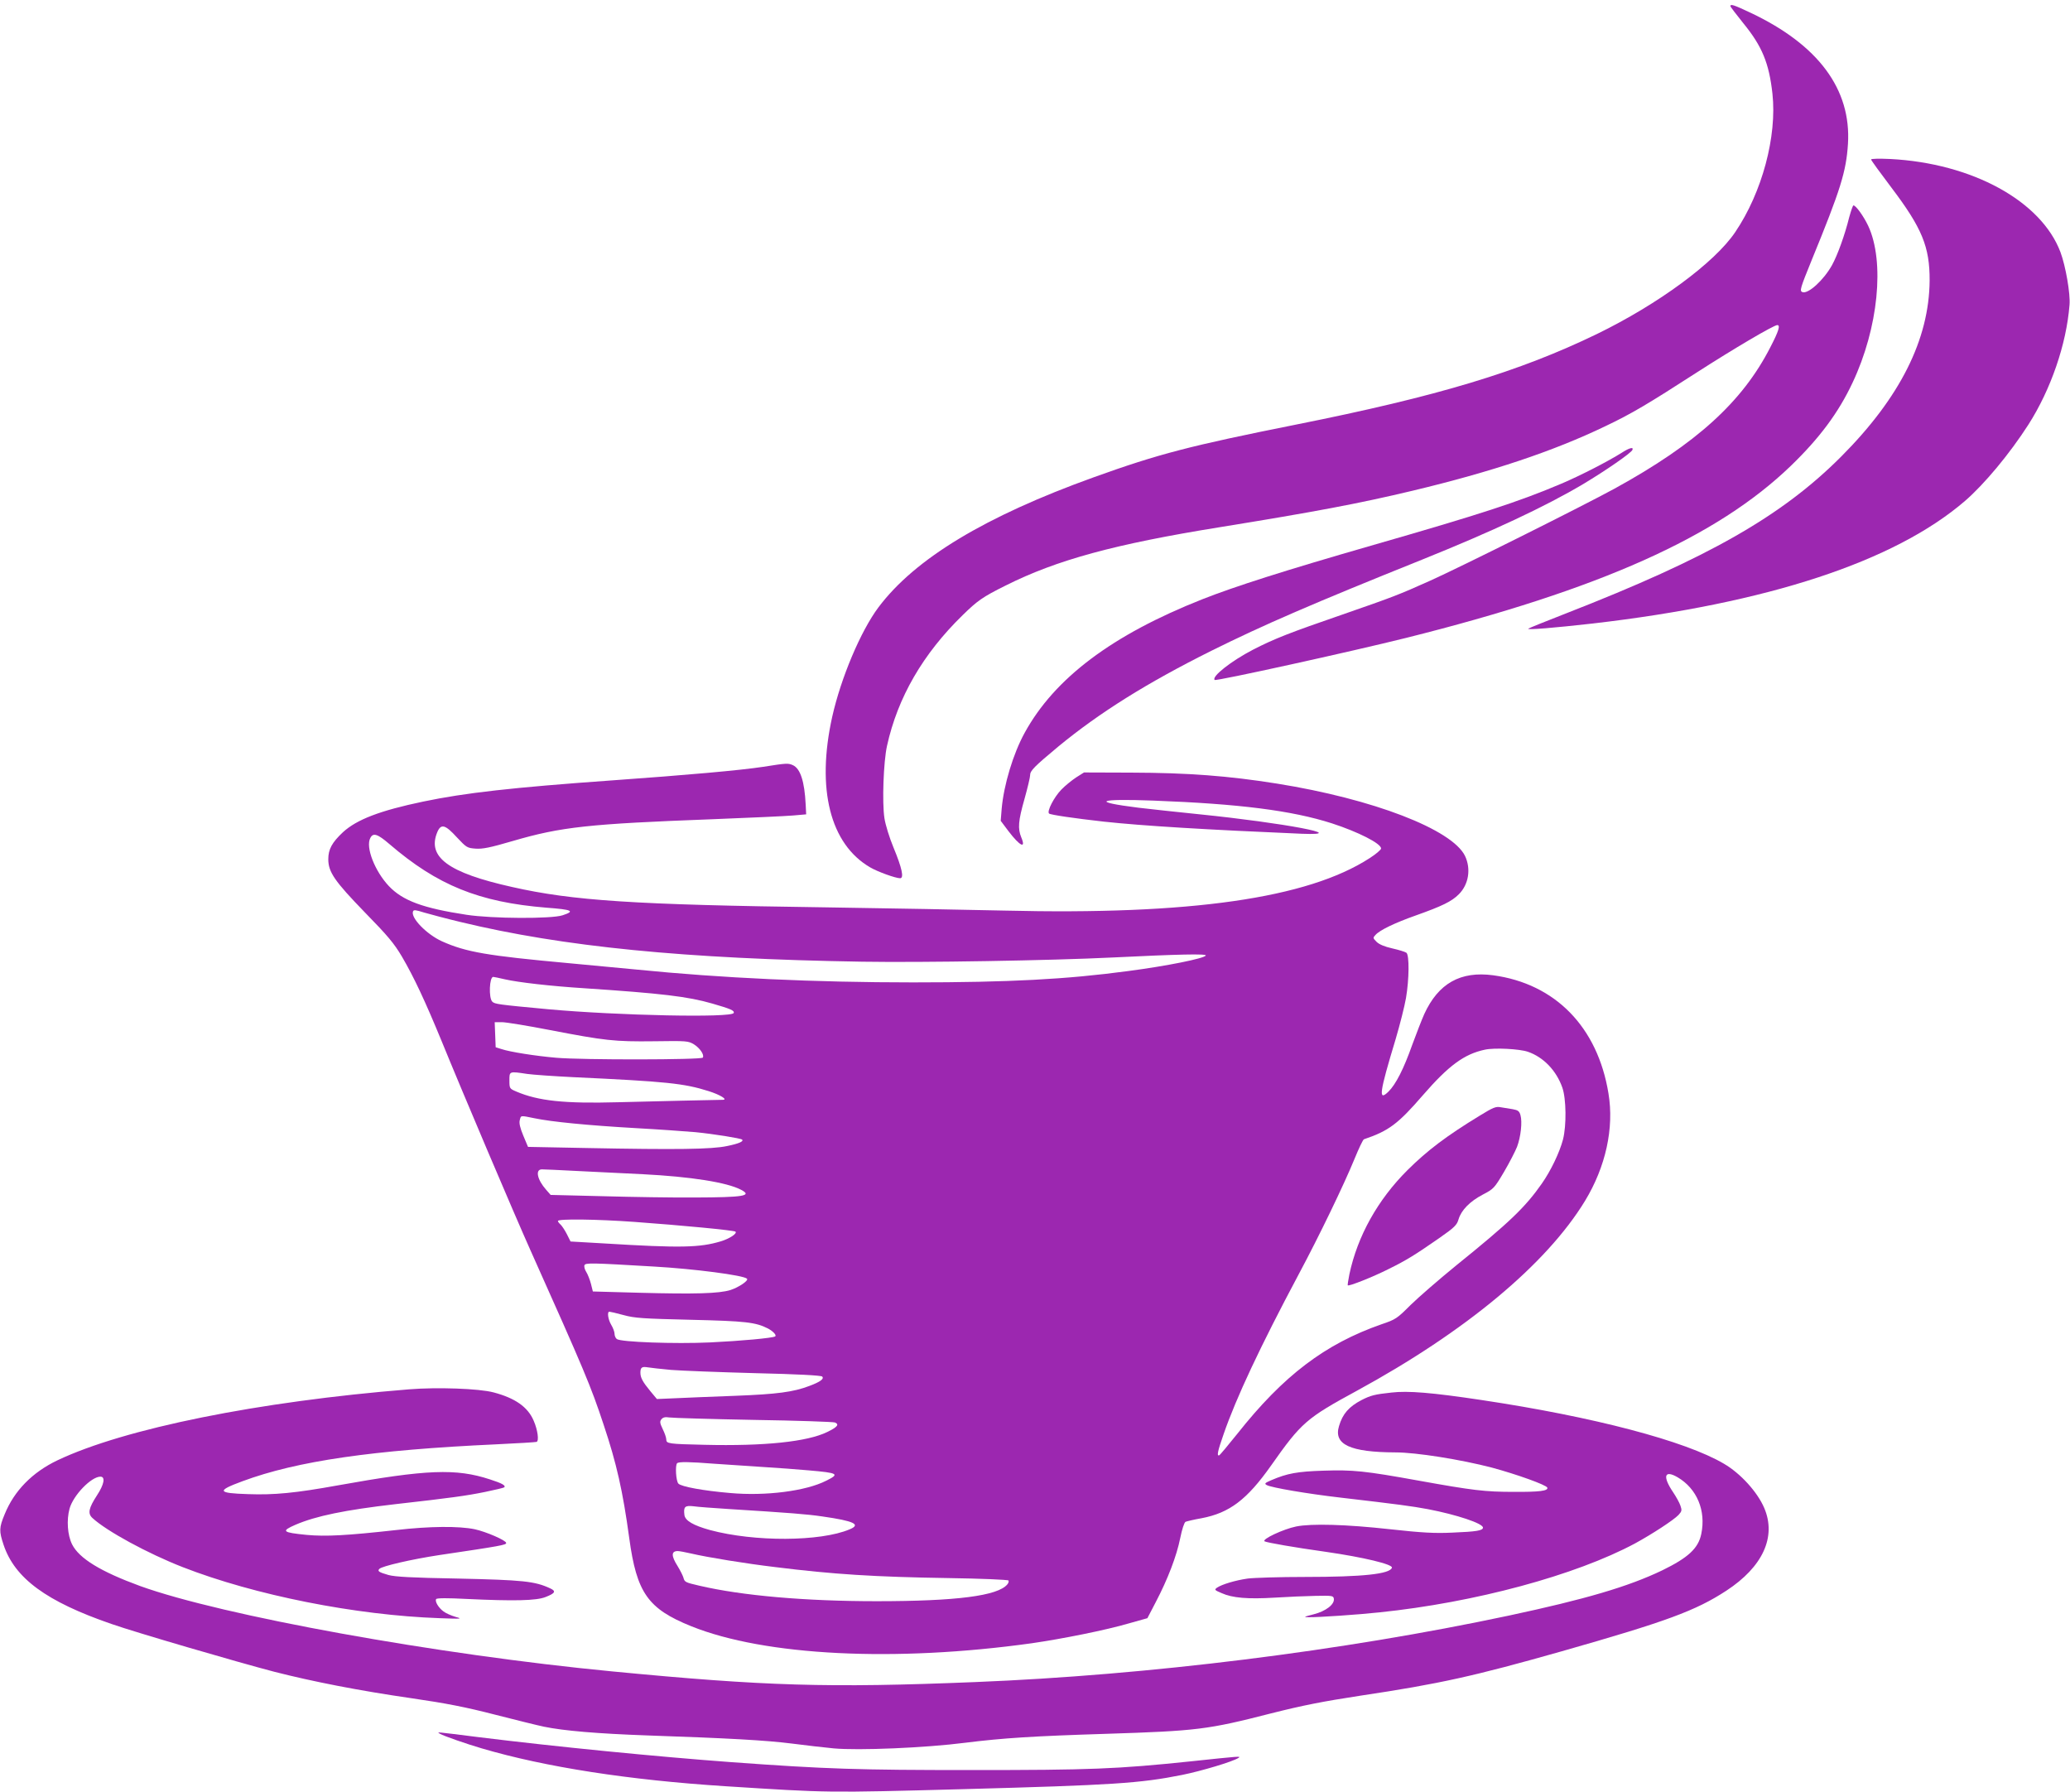
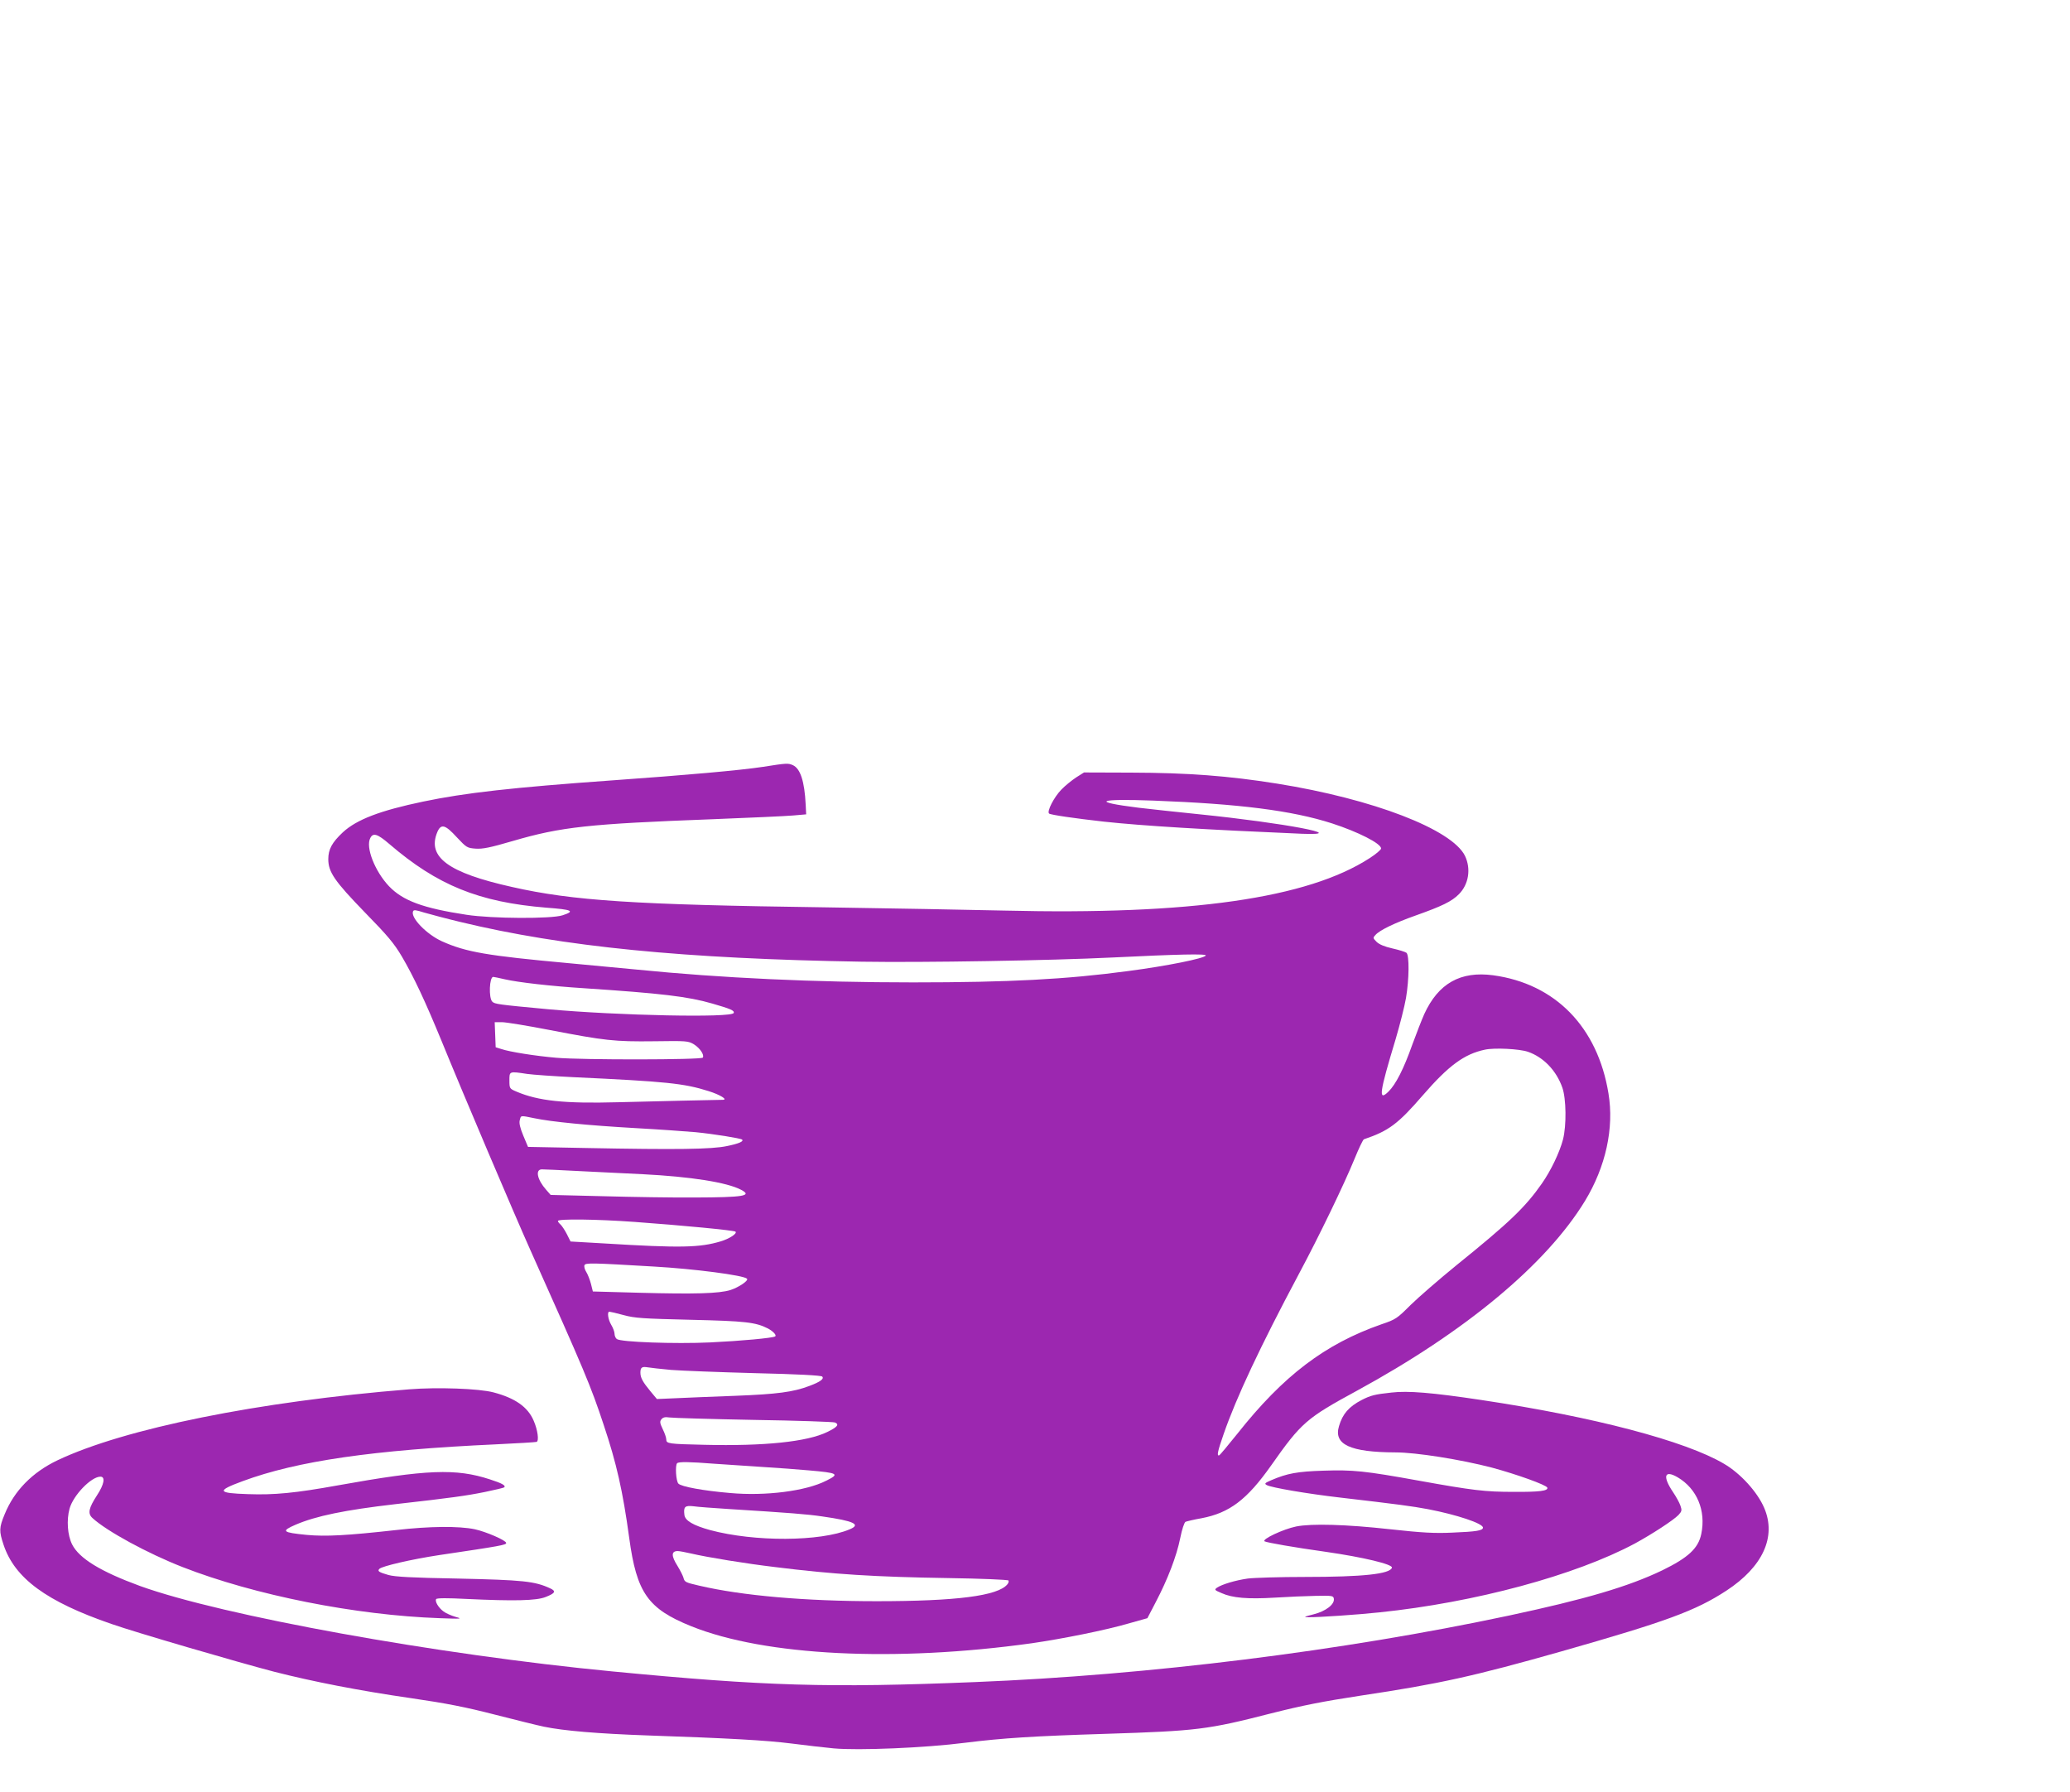
<svg xmlns="http://www.w3.org/2000/svg" version="1.0" width="1280pt" height="1108pt" viewBox="0 0 1280 1108" preserveAspectRatio="xMidYMid meet">
  <g transform="translate(0,1108) scale(0.1,-0.1)" fill="#9c27b0" stroke="none">
-     <path d="M10700 11042 c0 -4 37 -52 81 -107 115 -141 158 -245 179 -434 29 -264 -64 -611 -230 -856 -127 -189 -477 -446 -855 -630 -481 -233 -983 -385 -1860 -560 -655 -131 -849 -181 -1252 -326 -672 -242 -1105 -503 -1331 -804 -110 -147 -232 -436 -286 -677 -99 -446 -13 -787 235 -931 46 -27 157 -67 185 -67 25 0 12 62 -41 190 -25 60 -50 141 -56 181 -15 96 -6 350 16 448 66 299 222 568 467 807 92 90 124 113 267 184 315 158 675 256 1321 360 587 95 860 146 1195 226 489 117 870 244 1192 399 164 78 261 136 565 332 230 148 476 293 498 293 20 0 9 -37 -43 -137 -173 -338 -457 -596 -963 -874 -196 -107 -948 -483 -1142 -570 -194 -87 -225 -99 -542 -209 -325 -112 -420 -149 -552 -217 -135 -70 -258 -167 -237 -187 8 -9 847 176 1184 260 1199 300 1923 624 2379 1064 177 171 294 328 381 513 160 338 201 749 97 971 -28 59 -76 126 -91 126 -4 0 -15 -33 -26 -72 -27 -110 -73 -237 -107 -298 -52 -93 -148 -180 -183 -166 -18 7 -13 24 57 196 180 439 214 549 225 720 21 338 -183 613 -602 811 -104 49 -125 56 -125 41z" />
-     <path d="M11570 10094 c0 -5 57 -83 125 -173 190 -251 238 -367 237 -576 -3 -364 -183 -723 -547 -1088 -367 -368 -823 -627 -1700 -969 -126 -49 -232 -92 -235 -95 -8 -9 160 5 399 32 1082 125 1867 383 2302 758 118 102 276 291 392 472 138 216 235 496 254 740 6 69 -24 240 -56 326 -119 316 -546 550 -1053 576 -68 3 -118 2 -118 -3z" />
-     <path d="M10027 8280 c-85 -53 -249 -138 -371 -190 -264 -112 -500 -189 -1179 -384 -528 -152 -842 -252 -1042 -331 -557 -220 -914 -488 -1099 -826 -71 -129 -129 -322 -142 -469 l-6 -75 48 -64 c71 -93 110 -112 79 -38 -22 54 -19 100 20 237 19 68 35 135 35 148 0 27 26 53 175 177 254 209 546 392 945 591 322 160 629 293 1304 564 437 176 761 328 994 466 142 85 298 193 306 212 9 20 -18 14 -67 -18z" />
    <path d="M4720 6339 c-145 -22 -472 -51 -935 -84 -617 -44 -910 -77 -1168 -131 -268 -56 -411 -111 -497 -190 -67 -63 -90 -105 -90 -166 0 -80 39 -136 225 -328 143 -146 182 -193 230 -274 75 -128 144 -276 245 -521 130 -319 450 -1072 550 -1295 334 -746 373 -838 453 -1080 79 -236 118 -407 158 -700 46 -338 115 -437 384 -545 455 -183 1258 -223 2105 -105 187 27 458 81 601 123 l114 32 52 100 c74 141 129 285 151 395 11 55 25 97 33 101 8 3 52 14 99 22 173 33 281 115 430 326 187 266 219 293 530 462 672 366 1172 782 1411 1174 128 211 181 450 145 665 -67 410 -329 678 -713 730 -202 27 -339 -50 -426 -240 -16 -36 -49 -121 -74 -189 -53 -150 -102 -246 -148 -291 -63 -61 -56 -9 45 325 26 88 55 202 64 254 20 118 21 264 3 280 -8 6 -47 18 -87 27 -49 11 -82 25 -98 41 -23 23 -23 25 -7 42 26 30 120 75 250 121 163 58 221 86 266 131 61 61 76 157 38 237 -80 164 -568 352 -1162 447 -301 48 -550 67 -903 68 l-291 1 -49 -31 c-27 -18 -68 -51 -91 -75 -45 -46 -91 -135 -76 -148 8 -8 160 -30 338 -50 240 -26 635 -50 1225 -75 308 -12 -110 67 -630 120 -140 14 -311 33 -380 41 -297 37 -255 57 92 44 530 -20 856 -61 1105 -141 160 -52 303 -124 303 -155 0 -8 -32 -35 -71 -60 -383 -248 -1108 -352 -2259 -324 -212 5 -709 14 -1105 20 -1183 16 -1564 41 -1939 126 -395 88 -526 185 -462 339 23 54 49 47 121 -32 60 -64 64 -66 116 -70 43 -3 89 6 229 47 301 88 469 106 1240 135 228 9 451 19 495 23 l80 7 -3 60 c-7 144 -33 223 -79 244 -29 13 -38 13 -183 -10z m-2313 -477 c298 -256 555 -360 971 -394 161 -12 180 -21 101 -47 -68 -23 -438 -21 -594 3 -270 41 -394 87 -480 177 -87 92 -146 242 -115 298 17 34 45 25 117 -37z m438 -482 c637 -154 1389 -228 2485 -246 378 -6 1164 7 1550 26 407 20 583 24 576 12 -11 -18 -237 -64 -481 -96 -379 -51 -735 -70 -1330 -70 -606 0 -1186 27 -1705 79 -80 8 -271 26 -425 40 -502 46 -633 68 -782 135 -95 43 -195 146 -179 185 4 11 17 9 68 -7 35 -10 135 -37 223 -58z m277 -355 c83 -19 284 -42 488 -55 480 -32 643 -51 795 -95 114 -33 137 -43 132 -58 -10 -31 -719 -16 -1147 23 -312 29 -331 32 -346 47 -23 23 -18 153 6 153 5 0 37 -7 72 -15z m280 -314 c338 -65 397 -72 643 -69 202 3 211 2 246 -19 38 -24 65 -65 55 -82 -9 -14 -744 -15 -906 -1 -128 11 -287 36 -340 54 l-35 11 -3 78 -3 77 45 0 c25 0 159 -22 298 -49z m6046 -134 c96 -33 176 -116 213 -222 24 -69 26 -233 4 -320 -21 -80 -75 -193 -131 -273 -102 -146 -201 -241 -527 -504 -108 -88 -236 -199 -285 -247 -83 -83 -91 -89 -180 -119 -349 -122 -606 -317 -891 -677 -57 -71 -107 -131 -112 -133 -16 -6 -10 24 27 130 78 226 227 543 464 988 130 243 282 559 345 713 27 66 53 121 59 123 154 52 211 95 365 273 159 183 255 254 383 281 59 13 214 5 266 -13z m-6188 -137 c36 -5 164 -14 285 -20 577 -27 684 -38 836 -86 71 -22 123 -54 88 -54 -35 0 -410 -9 -649 -15 -330 -9 -491 8 -627 66 -42 18 -43 19 -43 69 0 57 -2 57 110 40z m45 -274 c105 -22 329 -44 625 -61 146 -8 312 -20 370 -25 112 -11 281 -38 289 -46 11 -11 -20 -25 -94 -40 -94 -20 -309 -23 -870 -12 l-360 7 -29 69 c-20 48 -27 78 -22 96 8 31 2 30 91 12z m263 -326 c108 -5 292 -14 407 -20 295 -15 519 -50 607 -96 73 -38 17 -47 -287 -48 -132 -1 -386 3 -565 8 l-325 8 -28 32 c-55 62 -69 126 -26 126 10 0 108 -4 217 -10z m357 -315 c290 -21 615 -52 623 -60 12 -12 -38 -44 -91 -60 -130 -39 -247 -42 -720 -13 l-209 12 -23 46 c-13 25 -31 52 -39 59 -9 8 -16 17 -16 22 0 14 241 11 475 -6z m120 -276 c247 -14 554 -54 574 -75 12 -11 -50 -53 -102 -70 -71 -22 -220 -26 -561 -17 l-290 8 -12 48 c-7 26 -20 59 -29 73 -9 14 -14 32 -11 41 6 16 41 15 431 -8z m-189 -300 c69 -19 121 -22 414 -29 341 -8 402 -15 479 -54 33 -18 55 -42 44 -49 -17 -10 -212 -28 -402 -37 -218 -10 -554 2 -577 21 -8 6 -14 21 -14 33 0 11 -9 36 -20 54 -20 33 -27 82 -12 82 5 0 44 -9 88 -21z m294 -339 c63 -5 297 -14 519 -20 261 -6 409 -14 415 -21 14 -14 -12 -33 -79 -58 -100 -38 -200 -51 -457 -61 -139 -5 -306 -12 -370 -15 l-116 -5 -40 48 c-48 58 -62 84 -62 115 0 32 9 39 45 33 16 -3 82 -10 145 -16z m510 -309 c267 -4 493 -12 503 -16 28 -12 16 -28 -48 -59 -123 -60 -388 -88 -760 -79 -222 5 -235 7 -235 33 0 11 -10 40 -22 64 -18 38 -19 47 -8 61 10 12 23 15 49 11 20 -3 254 -10 521 -15z m-244 -271 c71 -5 206 -14 299 -20 94 -6 222 -15 285 -21 184 -16 194 -22 109 -64 -125 -64 -375 -96 -595 -76 -164 14 -301 39 -319 58 -15 15 -21 113 -8 126 9 10 76 9 229 -3z m89 -280 c383 -24 485 -32 580 -46 197 -28 242 -50 168 -80 -180 -76 -588 -78 -863 -4 -104 29 -154 58 -158 94 -6 50 3 59 56 53 26 -4 124 -11 217 -17z m-232 -275 c102 -24 343 -63 520 -84 361 -45 618 -61 1070 -68 202 -3 370 -10 373 -15 3 -5 0 -16 -7 -24 -59 -71 -314 -104 -809 -104 -439 0 -831 34 -1096 96 -86 20 -91 22 -98 50 -4 13 -20 45 -36 71 -40 63 -40 93 1 93 10 0 47 -7 82 -15z" />
-     <path d="M9150 4182 c-205 -125 -323 -214 -446 -336 -185 -184 -310 -409 -360 -645 -7 -36 -12 -67 -10 -68 7 -7 156 52 251 100 114 56 166 89 316 193 93 65 108 80 118 115 17 57 70 111 150 153 67 35 71 39 131 140 34 58 70 128 81 156 23 61 33 154 21 195 -7 25 -15 31 -48 37 -21 3 -55 9 -74 12 -30 6 -47 -1 -130 -52z" />
    <path d="M2530 2490 c-932 -75 -1760 -242 -2175 -439 -155 -74 -267 -188 -326 -333 -35 -84 -35 -105 -7 -189 69 -207 264 -351 668 -490 145 -51 779 -236 1005 -295 239 -61 524 -117 850 -164 213 -31 336 -55 514 -101 129 -33 266 -67 305 -75 121 -25 329 -43 641 -54 498 -17 732 -30 890 -50 83 -11 200 -24 260 -30 153 -14 566 3 815 35 232 29 421 41 870 55 563 18 628 26 1018 126 198 50 320 74 555 110 489 73 703 121 1243 274 650 185 829 251 1019 375 225 147 311 333 234 512 -42 98 -146 213 -249 273 -239 141 -805 290 -1500 394 -306 46 -454 58 -556 46 -104 -11 -129 -18 -184 -46 -79 -41 -118 -86 -140 -161 -35 -114 68 -162 350 -163 127 0 403 -44 595 -94 152 -41 337 -107 343 -124 6 -20 -49 -27 -208 -26 -177 0 -252 9 -585 69 -337 61 -409 68 -592 62 -161 -5 -224 -17 -320 -58 -42 -18 -46 -22 -30 -31 29 -16 253 -54 452 -77 368 -43 442 -53 545 -72 177 -34 340 -88 340 -114 0 -18 -39 -25 -190 -31 -108 -5 -185 -1 -385 21 -271 30 -485 36 -580 17 -79 -16 -216 -80 -195 -92 16 -8 180 -37 380 -65 229 -33 414 -77 407 -98 -12 -39 -180 -57 -537 -57 -157 0 -316 -5 -355 -10 -77 -11 -159 -36 -189 -56 -18 -13 -17 -15 28 -34 66 -30 162 -38 328 -28 79 5 193 10 253 11 104 2 110 1 113 -18 5 -35 -50 -77 -125 -96 -63 -16 -65 -18 -28 -18 55 -1 307 16 435 30 591 61 1212 229 1580 426 108 59 238 144 269 176 21 23 22 29 12 58 -6 18 -27 56 -46 84 -66 98 -53 139 29 91 119 -70 176 -206 146 -350 -18 -89 -81 -147 -241 -225 -210 -101 -476 -179 -949 -280 -1030 -219 -2227 -368 -3300 -411 -910 -37 -1299 -25 -2245 66 -1084 104 -2412 345 -2919 528 -243 89 -376 170 -420 257 -29 58 -35 151 -16 221 23 83 134 198 191 198 32 0 23 -48 -21 -115 -52 -80 -59 -113 -28 -141 88 -81 342 -219 557 -303 446 -174 1071 -298 1590 -316 136 -5 143 -4 98 8 -27 8 -61 23 -75 34 -31 23 -54 62 -45 76 4 7 73 7 187 1 296 -14 433 -11 490 12 59 23 66 36 29 53 -96 45 -169 52 -573 61 -285 5 -388 11 -428 22 -59 17 -70 24 -56 38 17 17 198 59 369 85 385 57 415 63 415 75 0 16 -125 70 -195 85 -97 20 -277 19 -485 -5 -306 -34 -435 -41 -554 -30 -151 15 -160 23 -68 63 126 54 305 91 617 127 346 39 438 52 552 75 63 13 118 26 121 29 11 11 -13 25 -88 49 -210 69 -391 62 -942 -37 -260 -47 -392 -60 -554 -54 -191 6 -197 20 -34 80 337 125 807 193 1570 228 129 6 241 13 248 15 16 6 7 74 -18 131 -36 85 -115 140 -248 175 -90 24 -348 33 -522 19z" />
-     <path d="M2721 360 c22 -13 165 -63 258 -90 394 -116 912 -196 1507 -234 645 -41 618 -41 1474 -18 921 25 1091 36 1350 88 119 24 313 82 348 105 19 12 9 11 -293 -21 -460 -48 -624 -54 -1355 -54 -704 0 -899 6 -1490 49 -459 34 -1071 94 -1565 155 -272 34 -255 33 -234 20z" />
  </g>
</svg>